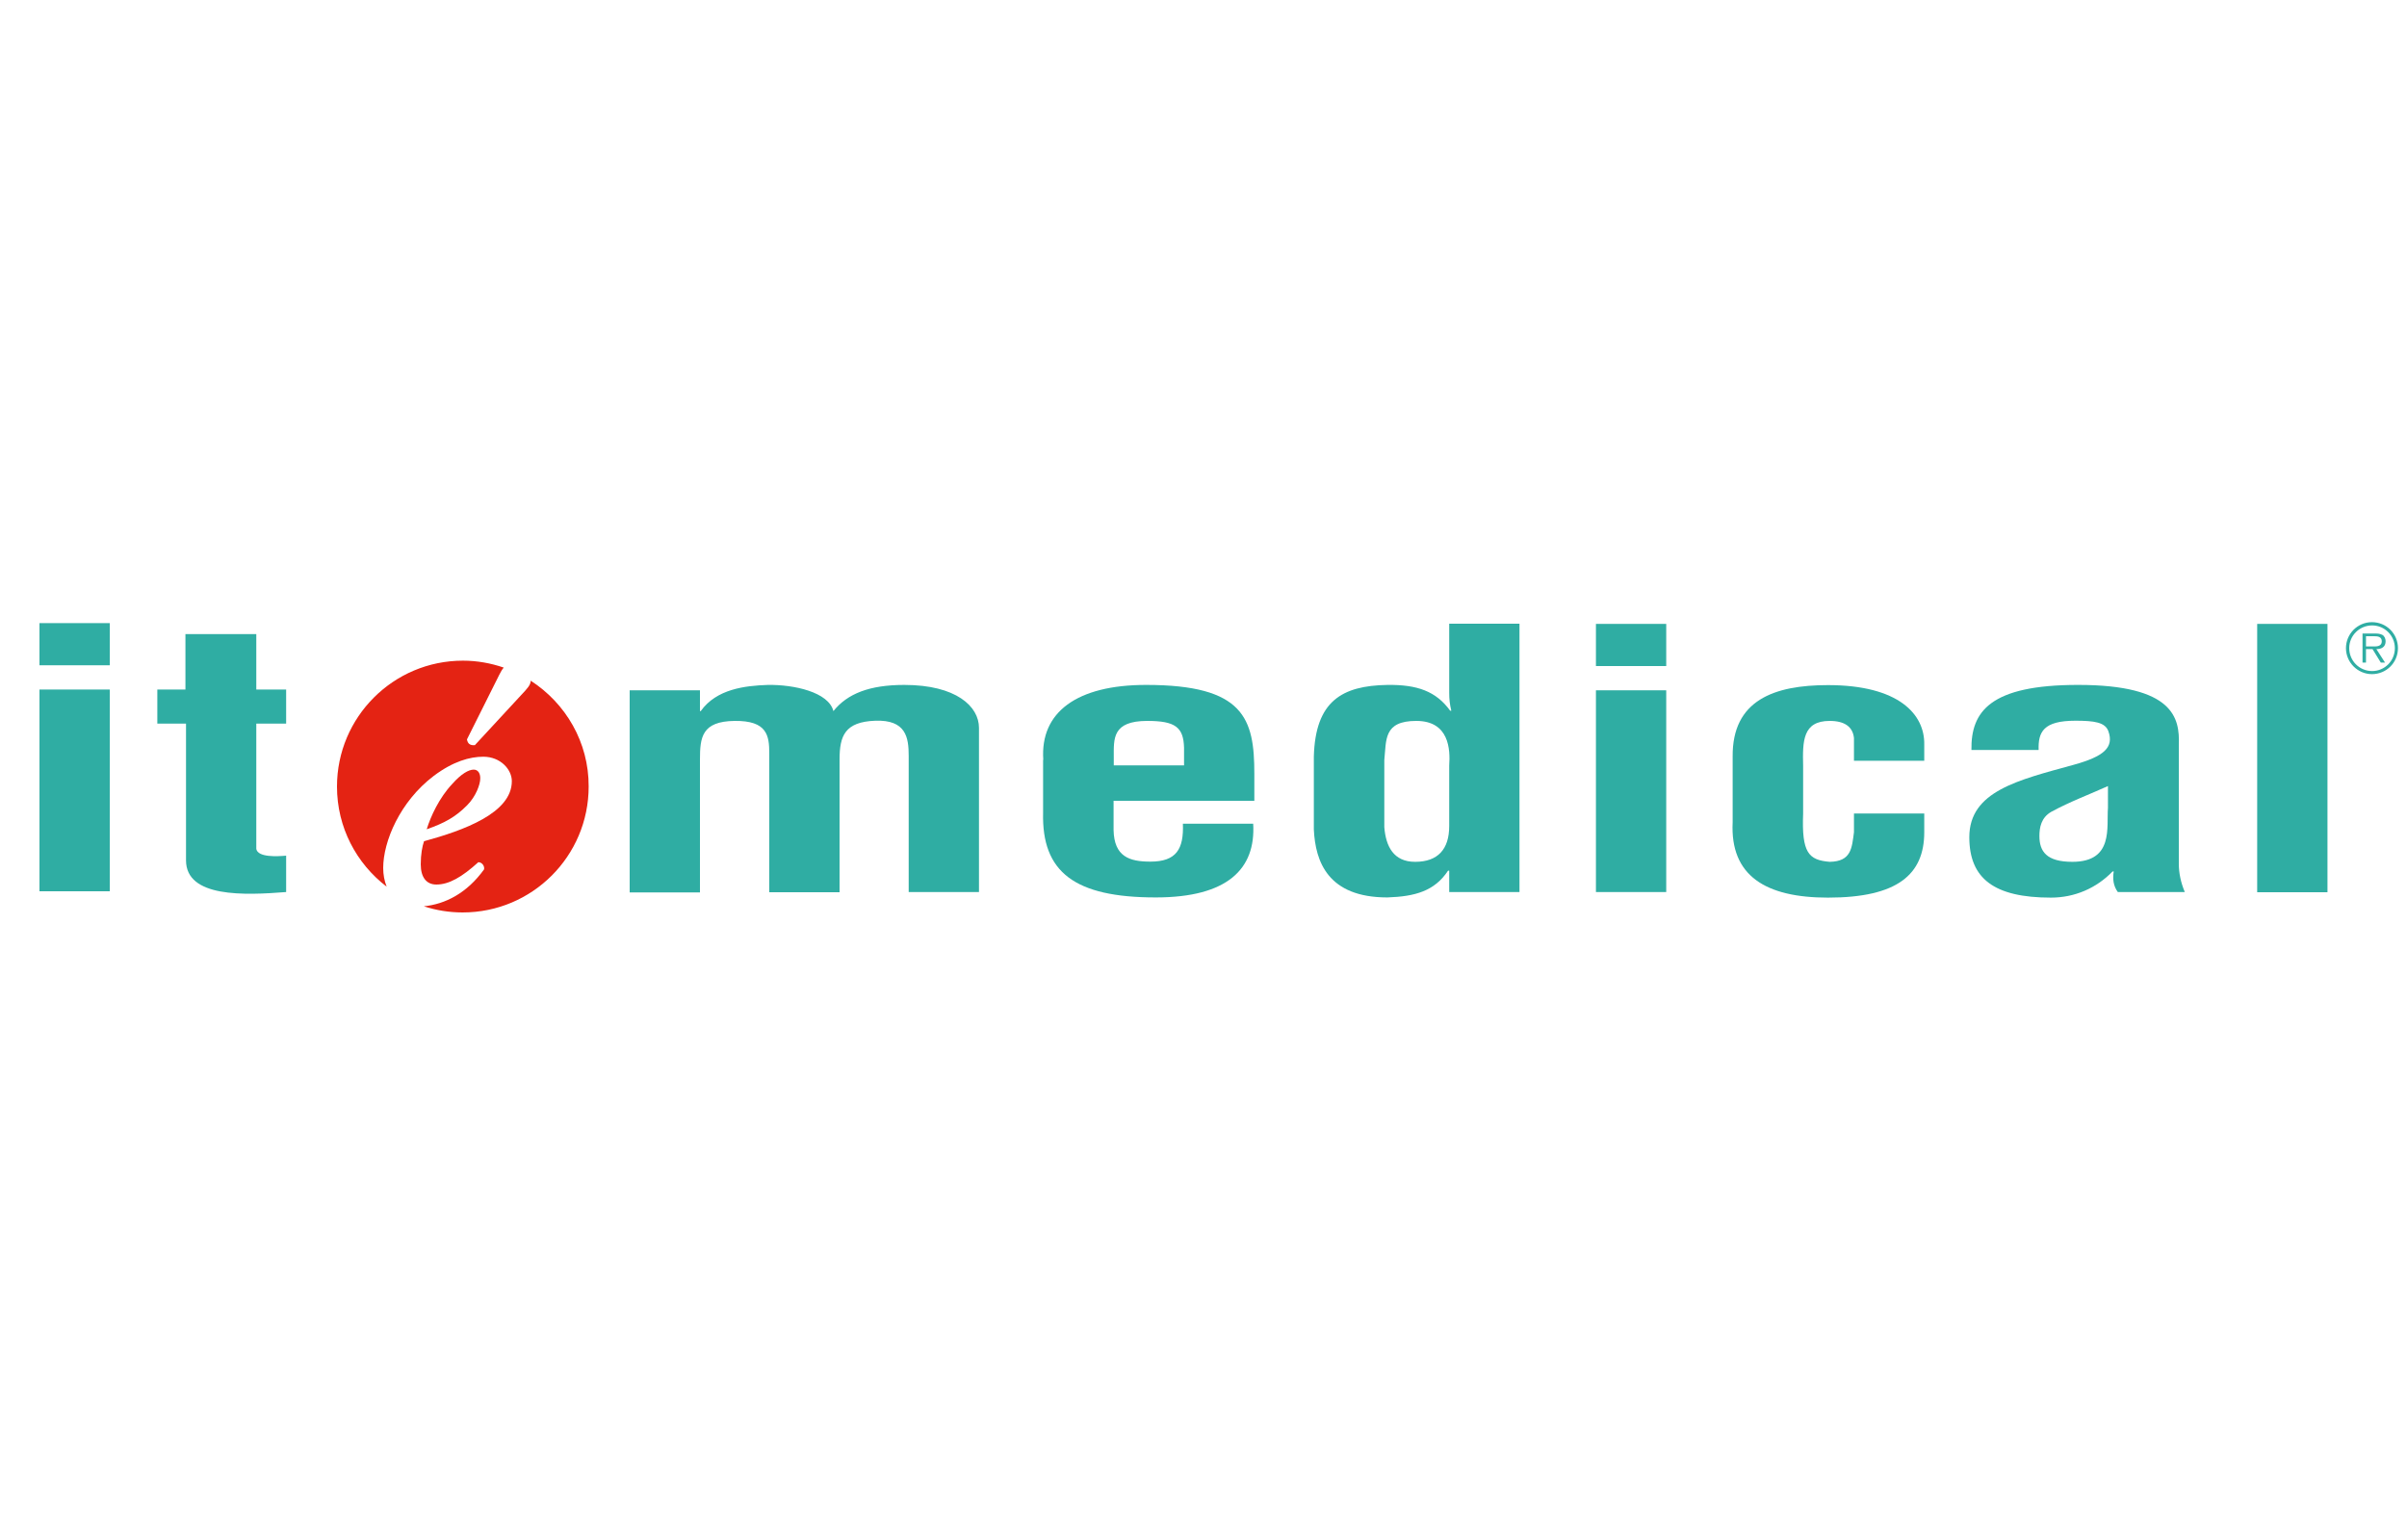
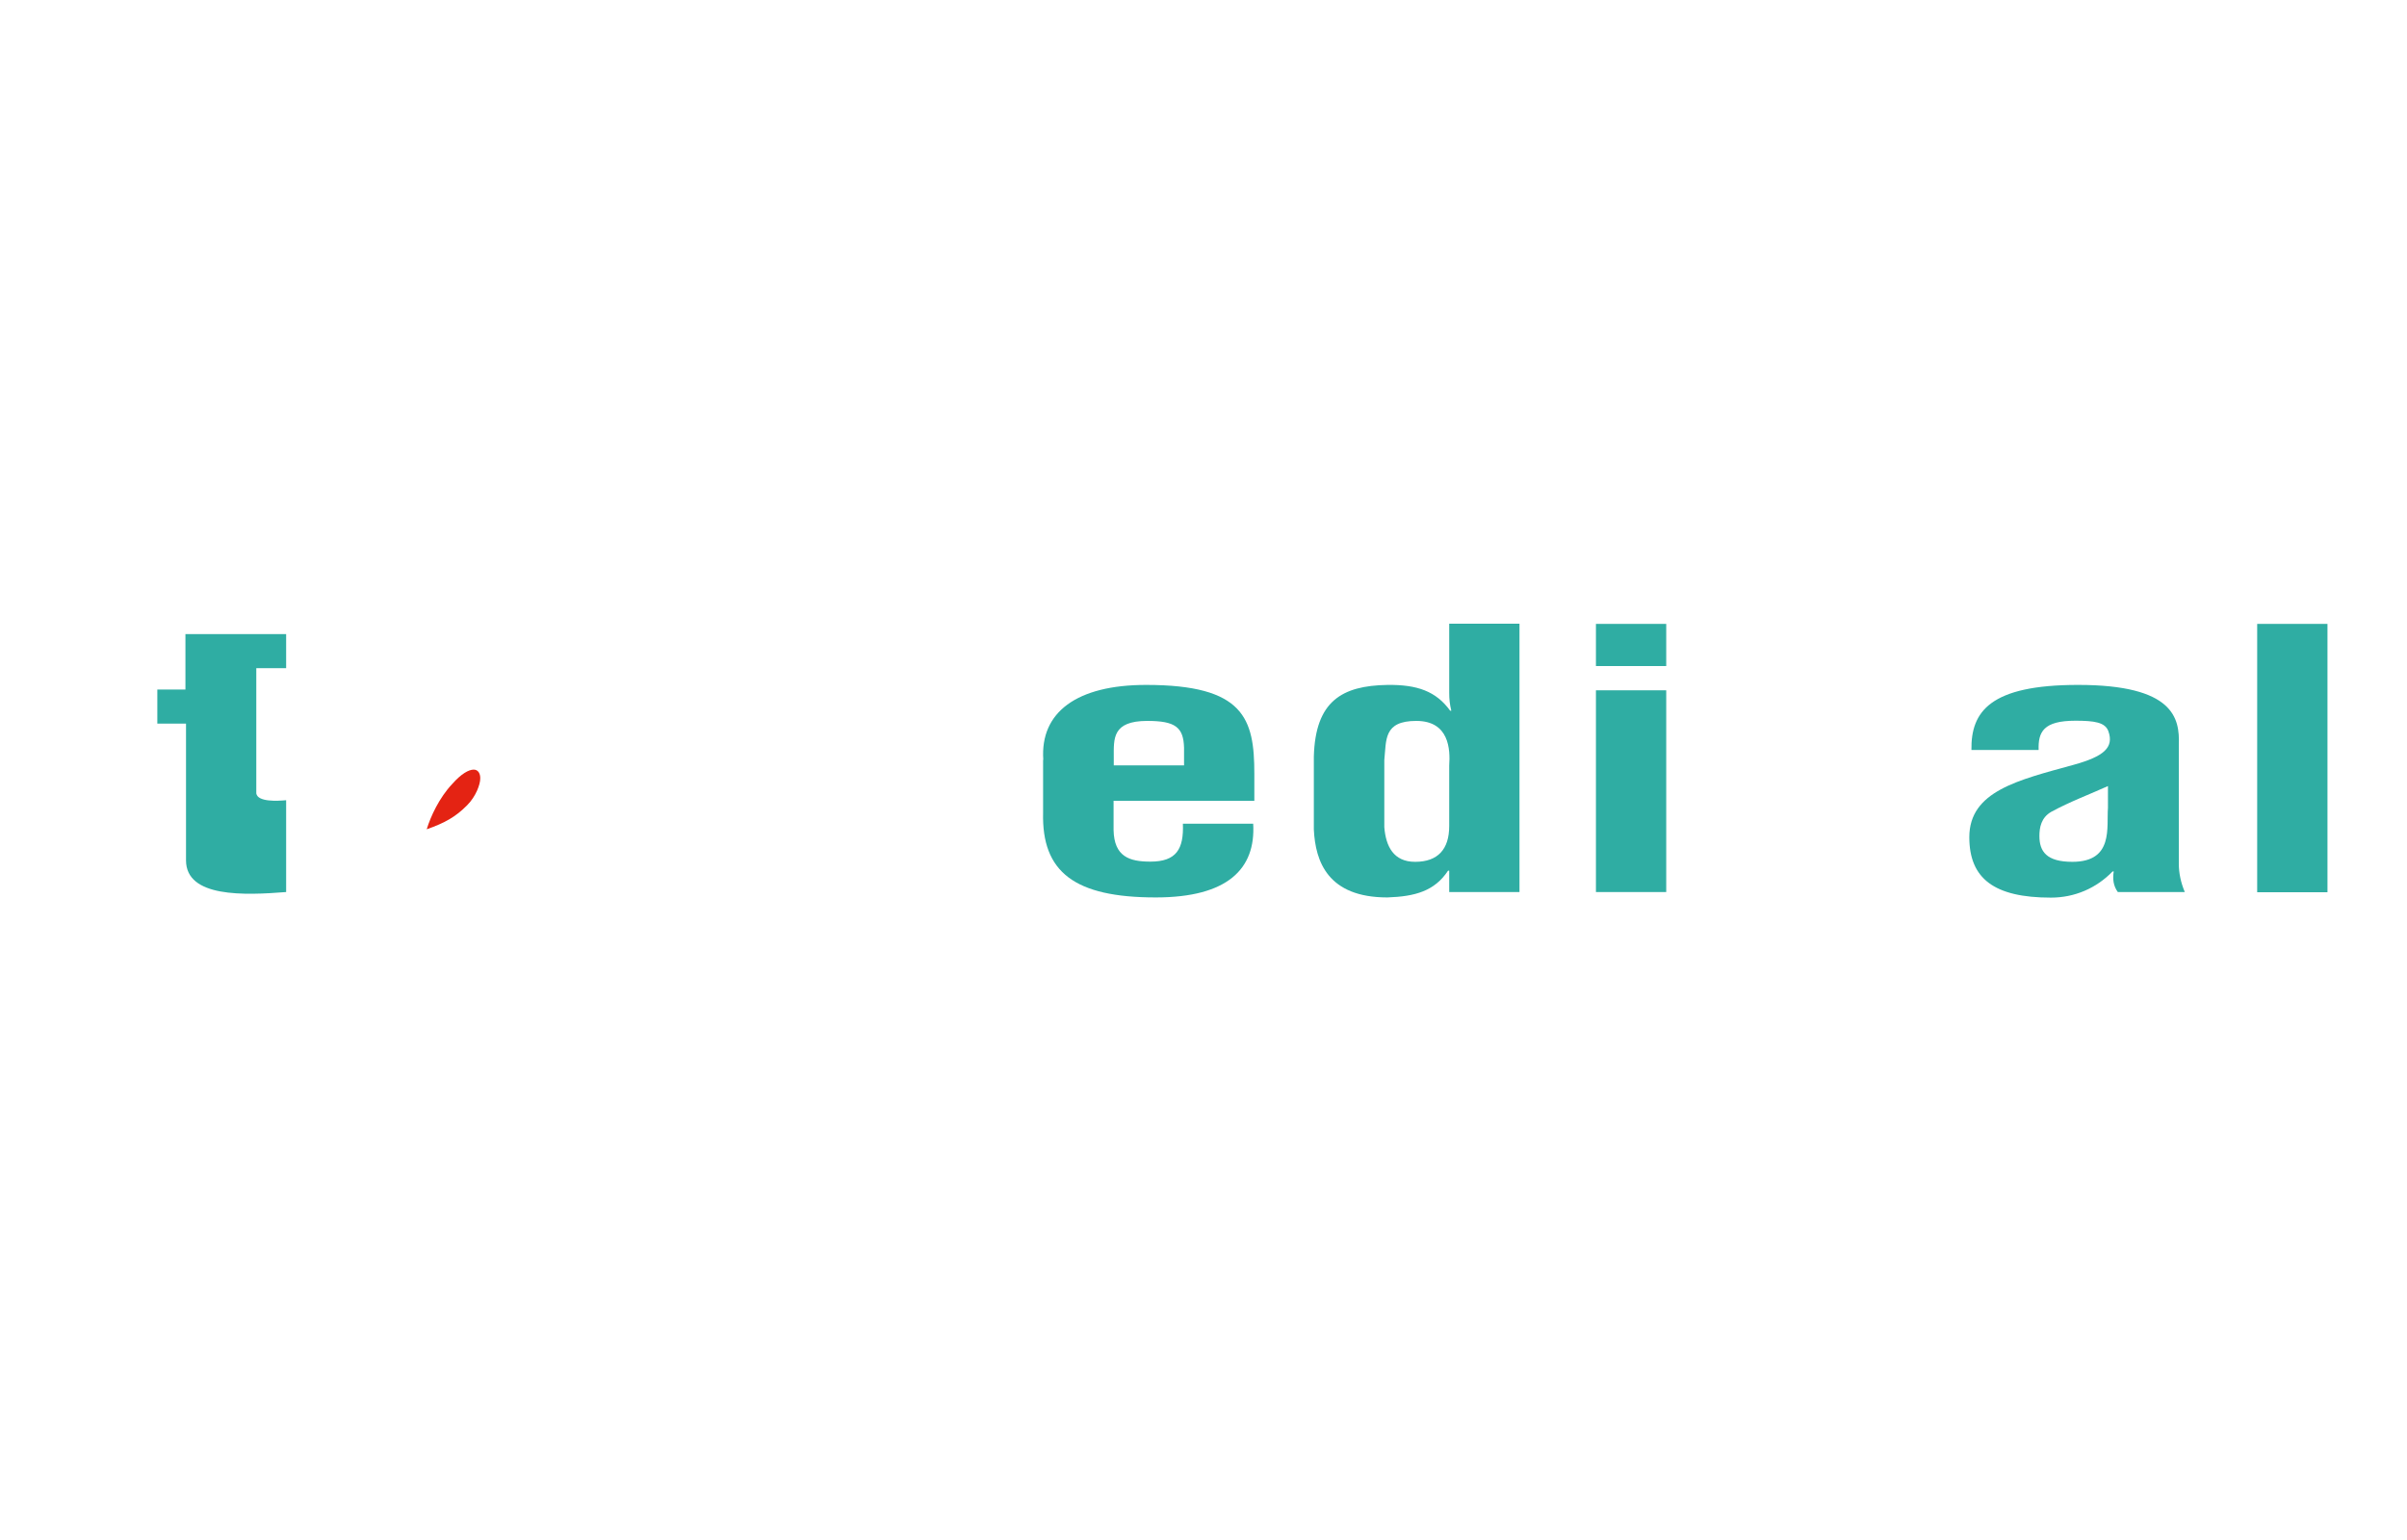
<svg xmlns="http://www.w3.org/2000/svg" version="1.1" id="Laag_1" x="0px" y="0px" viewBox="0 0 1250 800" style="enable-background:new 0 0 1250 800;" xml:space="preserve">
  <style type="text/css">
	.st0{fill:#E42313;}
	.st1{fill:#2FADA3;}
</style>
  <g>
    <g>
      <path class="st0" d="M246,399.8c-2.6,0-6.5,2.2-11.1,7.4c-6.8,7.2-11.3,17-13.3,23.6c9.4-3.3,15.1-6.5,21-12.5    c4.6-4.6,6.8-10.9,6.8-13.8C249.5,402,248.4,399.8,246,399.8z" />
-       <path class="st0" d="M275.6,353.6C275.6,353.6,275.6,353.7,275.6,353.6c0,2.3-2,4.3-4.6,7.1l-24.4,26.4c-2.4,0.2-3.7-0.7-4.1-3    l16.8-33.6c0.8-1.6,1.5-2.8,2.3-3.7c-6.7-2.3-13.8-3.6-21.2-3.6c-36.1,0-65.4,29.3-65.4,65.4c0,21.2,10.1,40,25.8,52    c-1.2-3-1.8-6.3-1.8-9.7c0-13.8,8.7-34.5,26.2-47.8c10.1-7.6,18.8-10,25.8-10c8.9,0,14.8,6.6,14.8,12.7    c0,16.6-25.1,25.6-45.6,31.2c-0.9,2.6-1.7,6.8-1.7,12c0,6.8,3,10.5,8.1,10.5c6.6,0,13.3-3.9,21.8-11.6c1.8,0,3.3,1.8,3,3.7    c-8.9,12.4-20.2,18.1-31.3,19.2c6.4,2.1,13.2,3.2,20.2,3.2c36.1,0,65.4-29.3,65.4-65.4C305.8,385.5,293.7,365.3,275.6,353.6z" />
    </g>
    <g>
-       <path class="st1" d="M363.3,369.4h0.6c8.2-11.5,23-13.2,34.9-13.6c13.5-0.2,31.5,3.7,34,13.6c7.3-9.1,18.8-13.6,36.8-13.6    c27,0,38.8,11.2,38.8,22.3v85.3h-36.5v-70.8c0-9.5-1.4-18.8-17.4-18.2c-15.7,0.6-18.5,7.8-18.5,20.1v69h-36.5v-72.1    c0-9.3-1.1-17.1-18-16.9c-17.1,0.2-18,8.6-18,20.1v69h-36.5V358.6h36.5V369.4z" />
      <path class="st1" d="M541.8,394.7c-1.7-24.7,17.4-38.9,53.4-38.9c50.9,0,56.2,17.5,56.2,46.1v14.1h-73.1v15.2    c0.3,13.8,8.2,16.4,19.1,16.4c13.5,0,17.4-6.5,16.9-19.7h36.5c1.4,23.4-13.2,38.3-50.6,38.3c-42.2,0-59.3-13.2-58.5-44.1V394.7z     M614.9,397.5v-9.1c-0.3-10.6-4.5-13.9-19.1-13.9c-18.3,0-17.4,9.3-17.4,18.8v4.3H614.9z" />
      <path class="st1" d="M752.6,452.3H752c-7,10.6-17.1,13.4-31.5,13.9c-30.9,0-37.4-18.6-38.2-35.3V393c0.8-28.8,14.6-36.8,38.2-37.2    c15.5-0.2,25.3,3.3,32.6,13.4h0.6c-0.8-3.2-1.1-6.1-1.1-9.3v-35.9h36.5v139.4h-36.5V452.3z M752.6,397.7c0.6-8.4,0-23.2-17.1-23.2    c-17.1,0-15.5,9.9-16.6,20.3v34.9c0.8,10,4.8,18,16,18c11.8,0,17.7-6.5,17.7-18.6V397.7z" />
      <path class="st1" d="M828.8,463.5V358.6h36.5v104.8H828.8z M828.8,346v-21.9h36.5V346H828.8z" />
-       <path class="st1" d="M962.8,395.1v-11.7c-0.6-5.8-4.8-8.9-12.6-8.9c-14.1,0-14.1,10.6-13.8,23.4v24.7    c-0.8,20.4,2.8,24.2,13.8,25.1c11.2-0.2,11.5-7.1,12.6-15.4v-9.7h36.5v9.7c0,21.9-13.8,34-50,34c-32.3,0-50.9-11.3-49.5-39.2v-34    c-0.3-29.4,21.6-37.2,49.5-37.2c36.8,0,50.3,15.2,50,30.9v8.4H962.8z" />
      <path class="st1" d="M1099.9,463.5c-2.5-3.3-2.8-7.1-2.2-10.8h-0.6c-8.4,8.7-19.7,13.6-32,13.6c-29.5,0-42.4-9.9-42.4-31.4    c0-24,25.6-29.7,54.2-37.6c15.5-4.3,21.1-8.9,18-17.5c-1.7-4.6-7.3-5.4-17.1-5.4c-16.6,0-19.4,5.8-19.1,15.2h-34.9    c-0.3-19.9,9.6-33.8,55.4-33.8c49.7,0,52.8,17.3,52.3,31v61.9c0,5,1.1,9.9,3.1,14.7H1099.9z M1094.8,408.3    c-9,4.1-20,8.2-29.5,13.4c-5.3,3-6.2,8.2-6.2,12.6c0,8,3.7,13.4,17.1,13.4c21.6,0,17.7-18,18.5-28.1V408.3z" />
      <path class="st1" d="M1172.2,463.5V324.1h36.5v139.4H1172.2z" />
-       <path class="st1" d="M20.5,463.1V358.2H57v104.8H20.5z M20.5,345.6v-21.9H57v21.9H20.5z" />
-       <path class="st1" d="M148.6,463.4c-21.6,1.7-52,3-52-16.5v-71H81.7v-17.7h14.6v-28.8h36.8v28.8h15.5v17.7h-15.5v65.1    c0.8,4.5,11,3.9,15.5,3.5V463.4z" />
-       <path class="st1" d="M1218.3,336.7c0-7.4,6-13.5,13.5-13.5c7.5,0,13.5,6,13.5,13.5c0,7.5-6,13.5-13.5,13.5    C1224.4,350.2,1218.3,344.1,1218.3,336.7z M1243.7,336.7c0-6.5-5.3-11.8-11.8-11.8c-6.6,0-11.9,5.3-11.9,11.8    c0,6.6,5.3,11.9,11.9,11.9C1238.4,348.6,1243.7,343.3,1243.7,336.7z M1238.6,344.2h-2.2l-4.3-7h-3.4v7h-1.8v-15.1h6.6    c1.3,0,2.5,0.1,3.7,0.7c1.1,0.6,1.7,2,1.7,3.3c0,3-2.1,4.1-4.8,4.1L1238.6,344.2z M1231.5,335.8c2.1,0,5.4,0.4,5.4-2.7    c0-2.3-2-2.6-3.9-2.6h-4.3v5.3H1231.5z" />
+       <path class="st1" d="M148.6,463.4c-21.6,1.7-52,3-52-16.5v-71H81.7v-17.7h14.6v-28.8h36.8h15.5v17.7h-15.5v65.1    c0.8,4.5,11,3.9,15.5,3.5V463.4z" />
    </g>
  </g>
</svg>